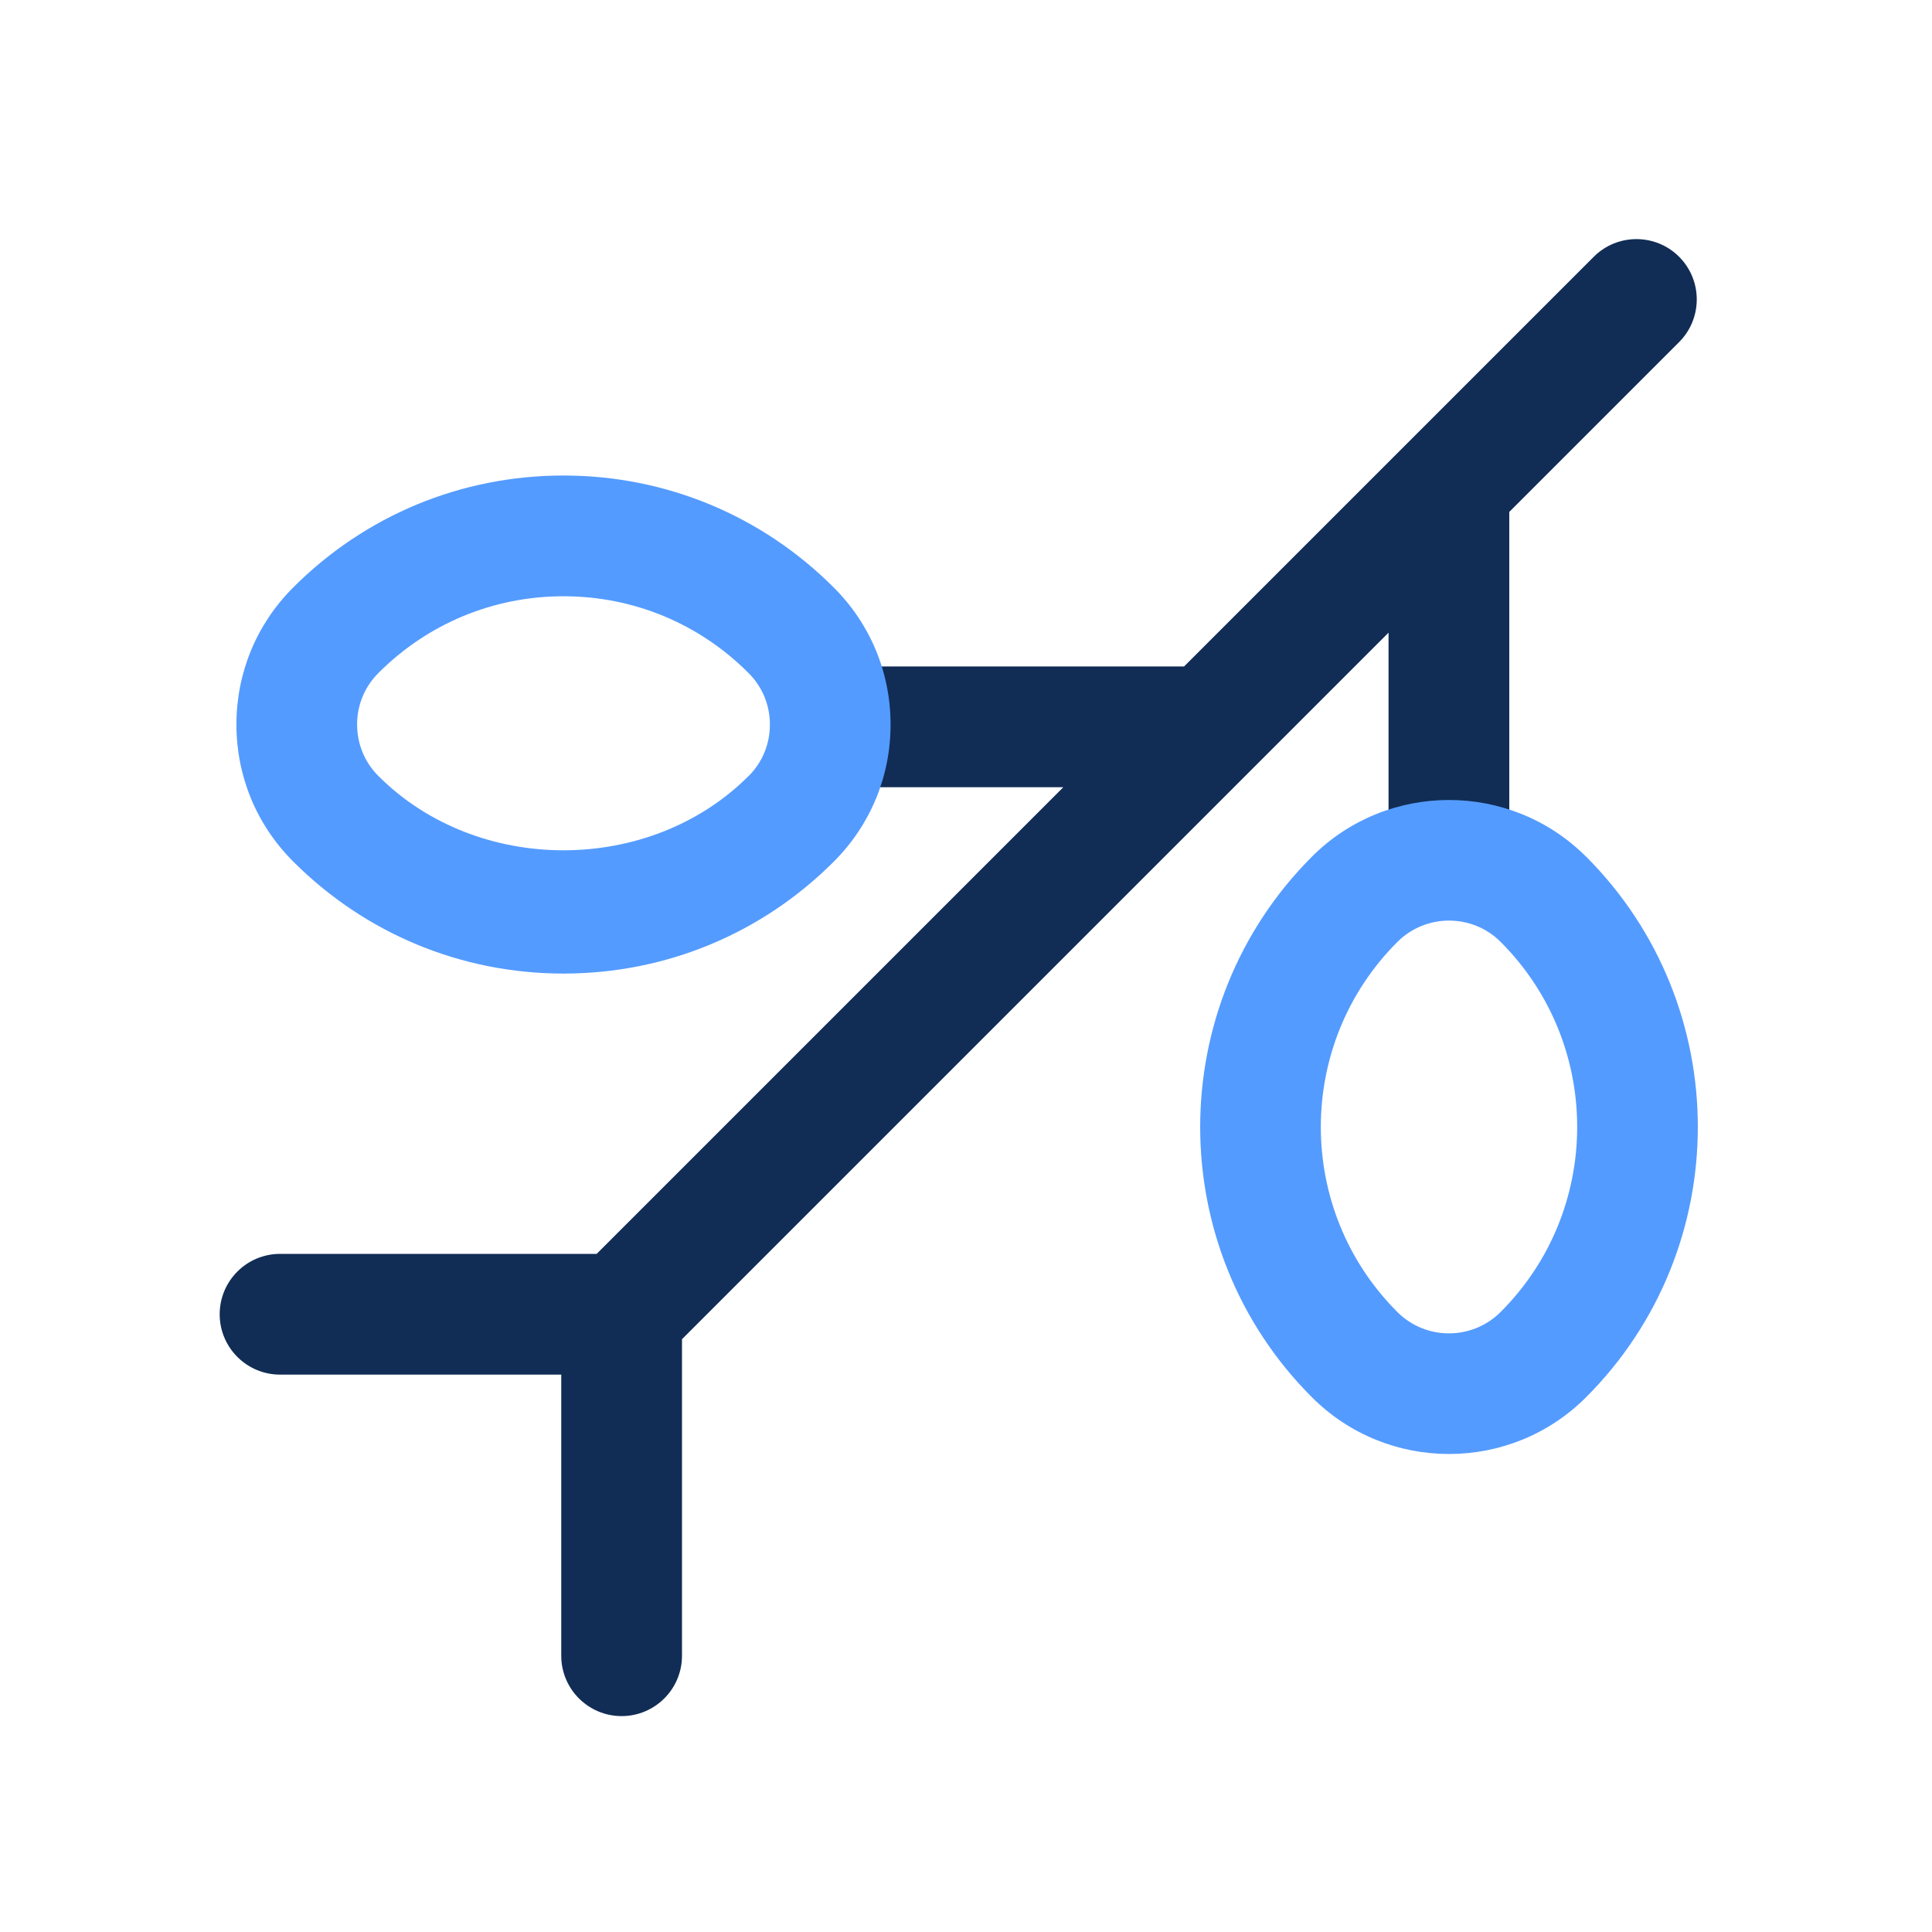
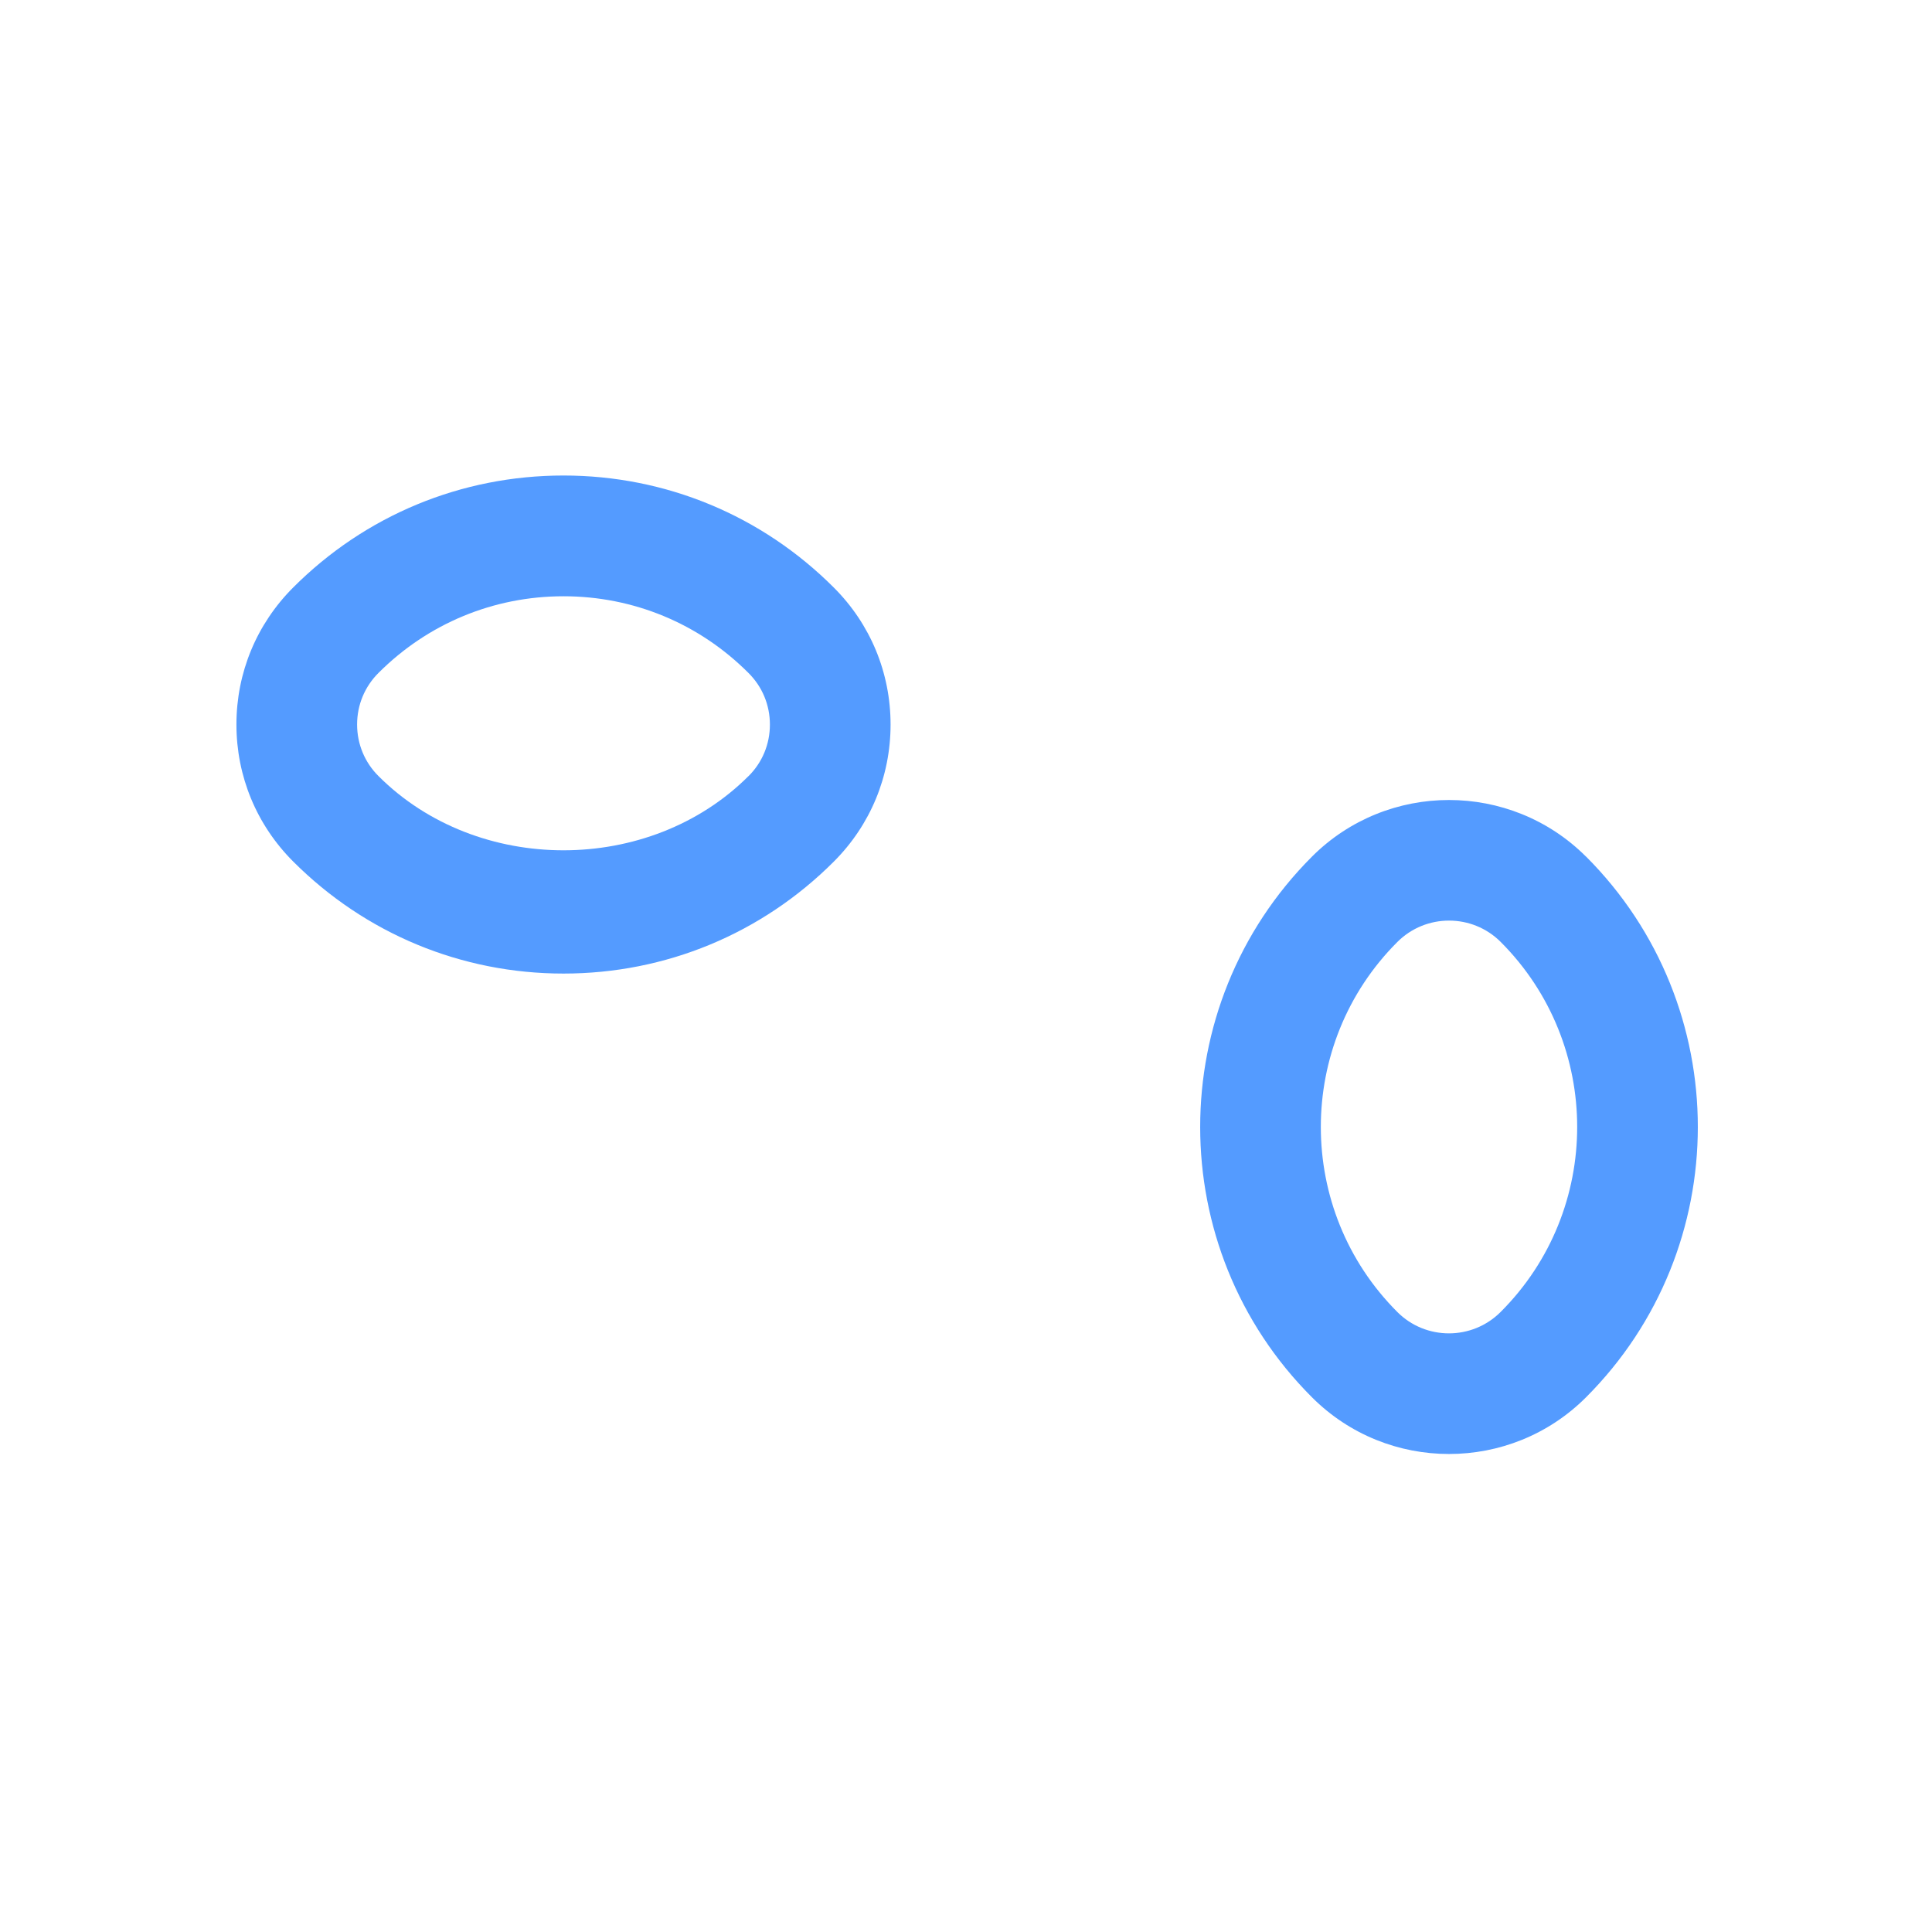
<svg xmlns="http://www.w3.org/2000/svg" id="Icon" viewBox="0 0 24 24">
-   <path d="m20.859 3.19c-.293-.293-.768-.293-1.061 0l-5.089 5.089h-4.389c-.414 0-.75.336-.75.75s.336.75.75.75h2.889l-5.797 5.797h-3.933c-.414 0-.75.336-.75.75s.336.75.75.75h3.493v3.492c0 .414.336.75.75.75s.75-.336.75-.75v-3.932l8.777-8.777v2.82h1.5v-4.32l2.109-2.109c.293-.293.293-.768 0-1.061z" fill="#112d55" />
  <path d="m7 5.907c-1.269 0-2.462.494-3.358 1.391-.455.455-.705 1.059-.705 1.702s.25 1.247.705 1.702c.897.897 2.09 1.392 3.358 1.392s2.462-.494 3.358-1.391c.455-.455.705-1.059.705-1.702s-.25-1.248-.705-1.702c-.896-.897-2.09-1.392-3.358-1.392zm2.298 3.734c-1.229 1.229-3.367 1.229-4.596 0-.172-.171-.266-.399-.266-.641s.094-.47.266-.641c.614-.614 1.43-.952 2.298-.952s1.684.338 2.298.953c.172.171.266.398.266.641s-.094.47-.266.641zm10.404 1c-.939-.938-2.467-.937-3.404 0-1.852 1.853-1.852 4.866 0 6.717.47.47 1.086.704 1.702.704s1.232-.234 1.702-.704c1.852-1.852 1.852-4.865 0-6.718zm-1.061 5.657c-.354.354-.93.354-1.283 0-1.267-1.267-1.267-3.329 0-4.596.177-.177.409-.266.642-.266s.465.088.642.265c1.267 1.268 1.267 3.33 0 4.596z" fill="#549bff" />
</svg>